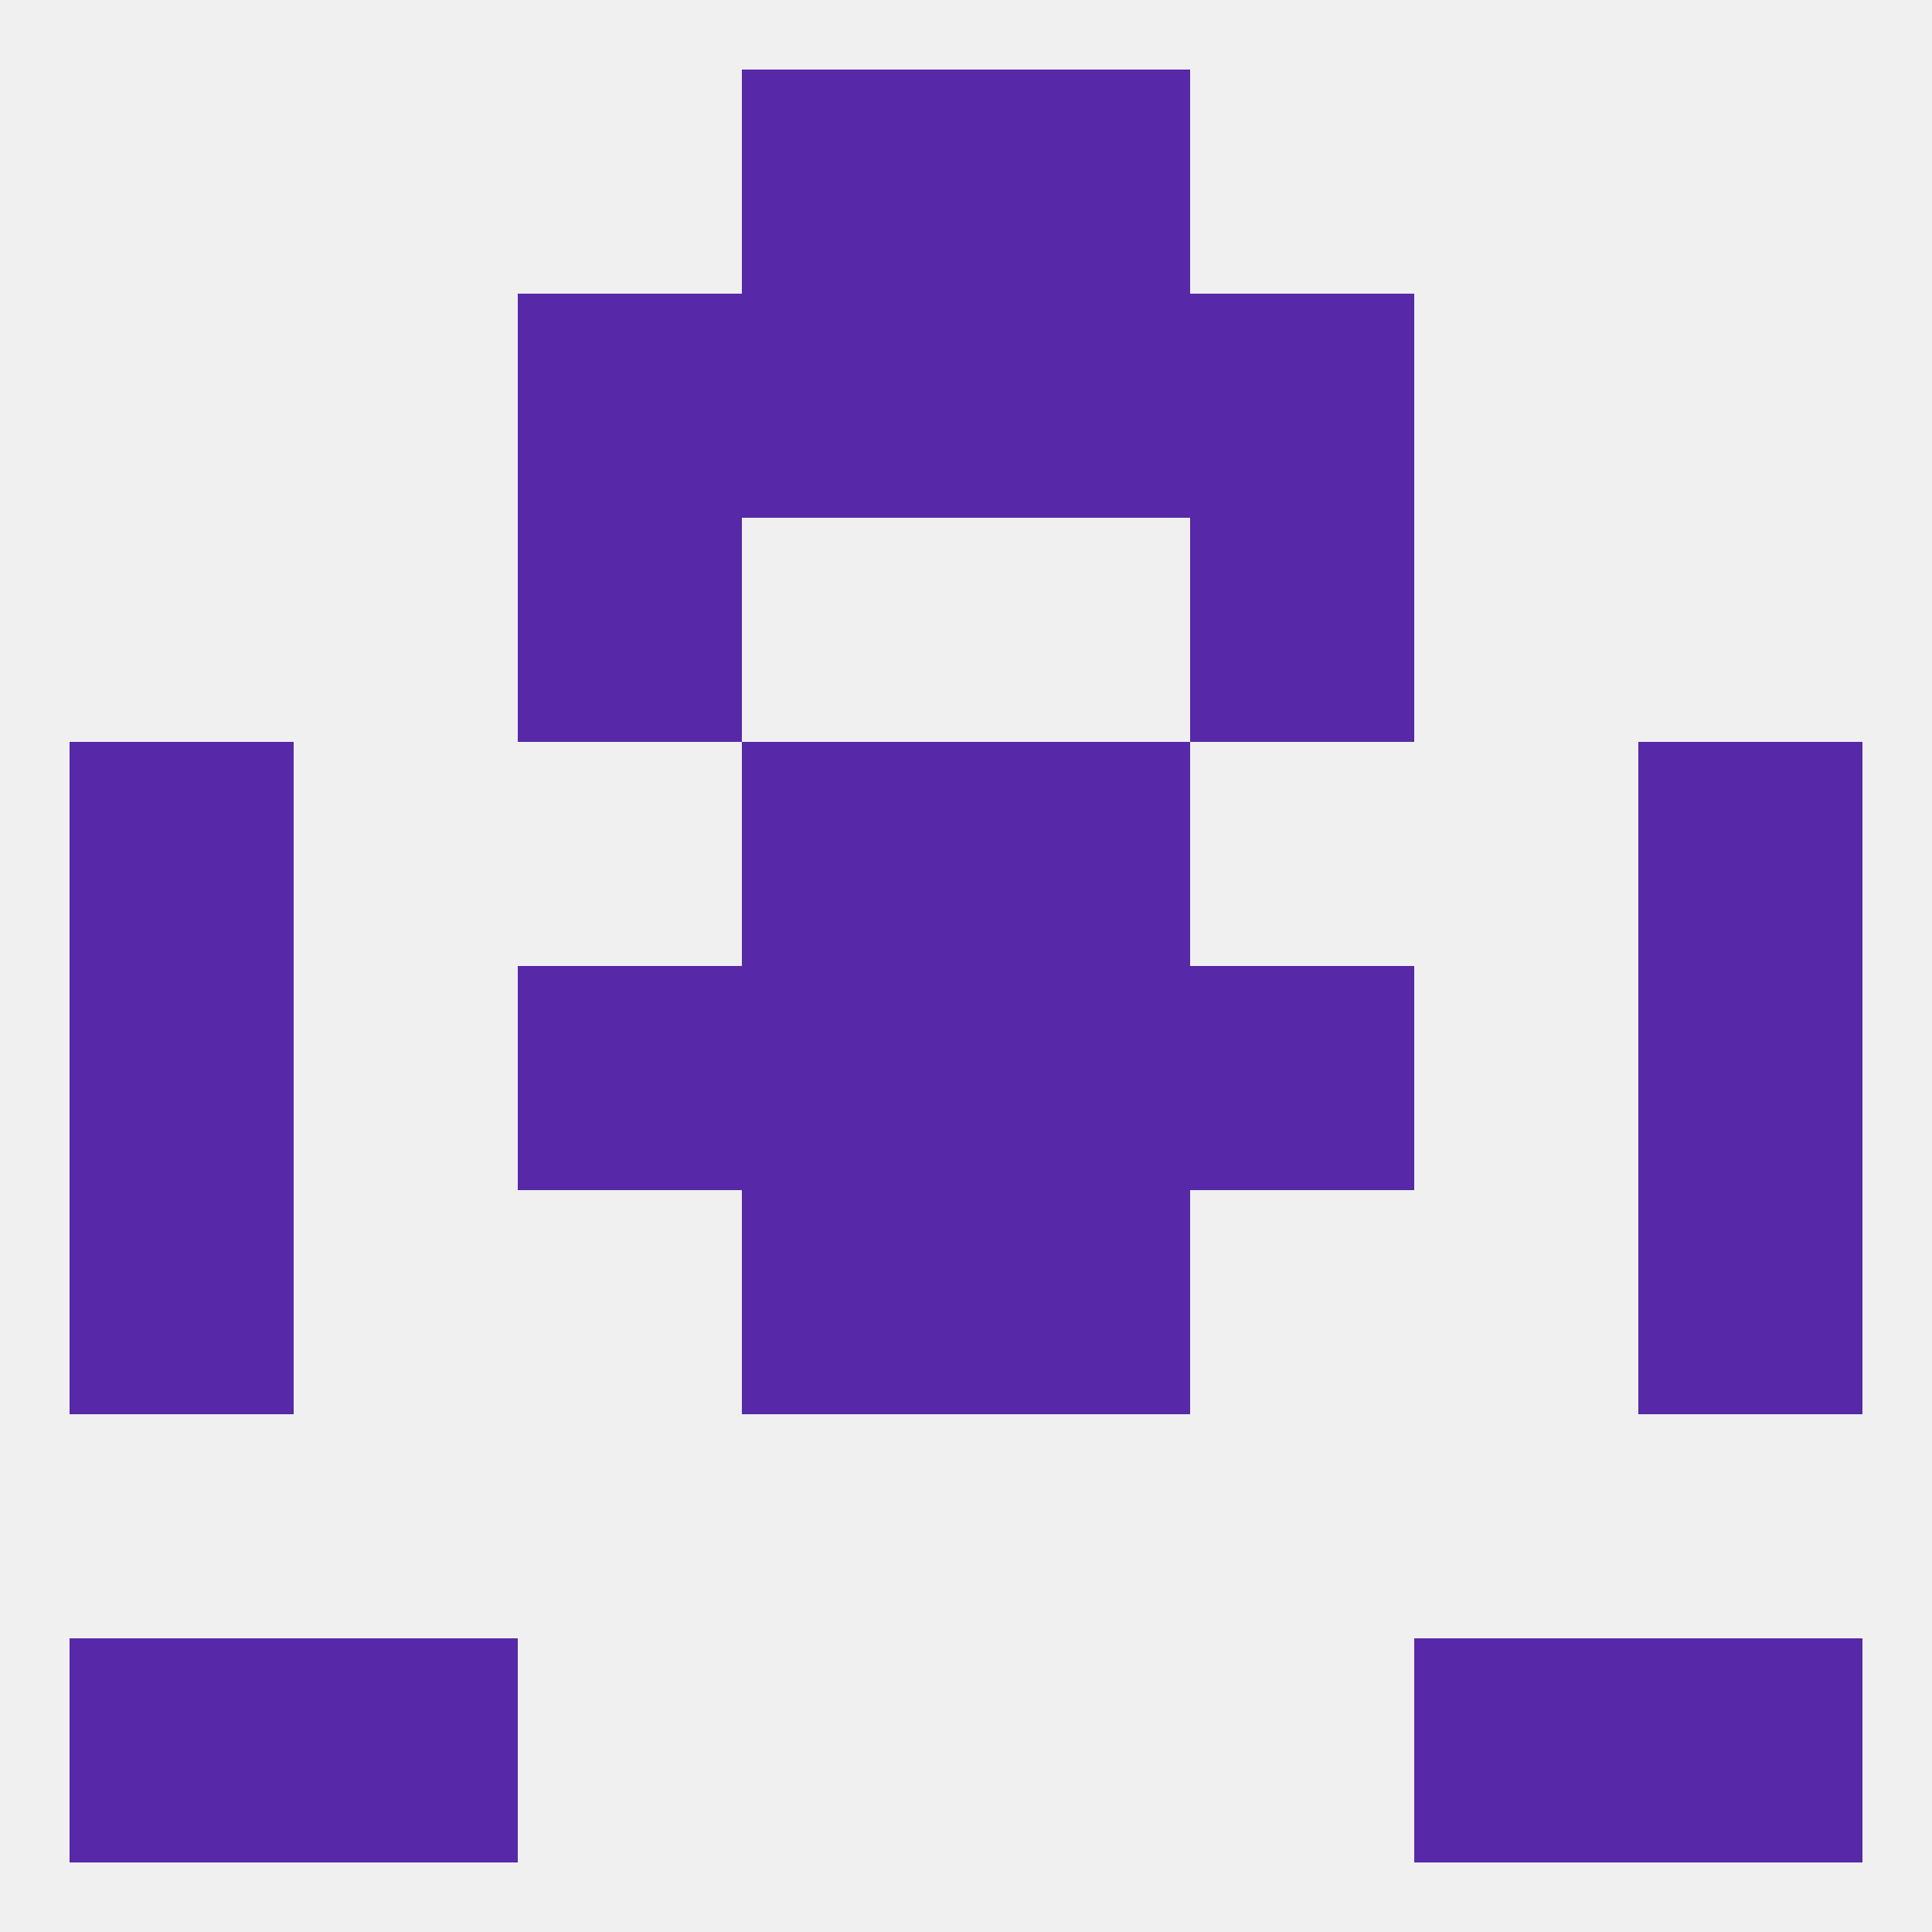
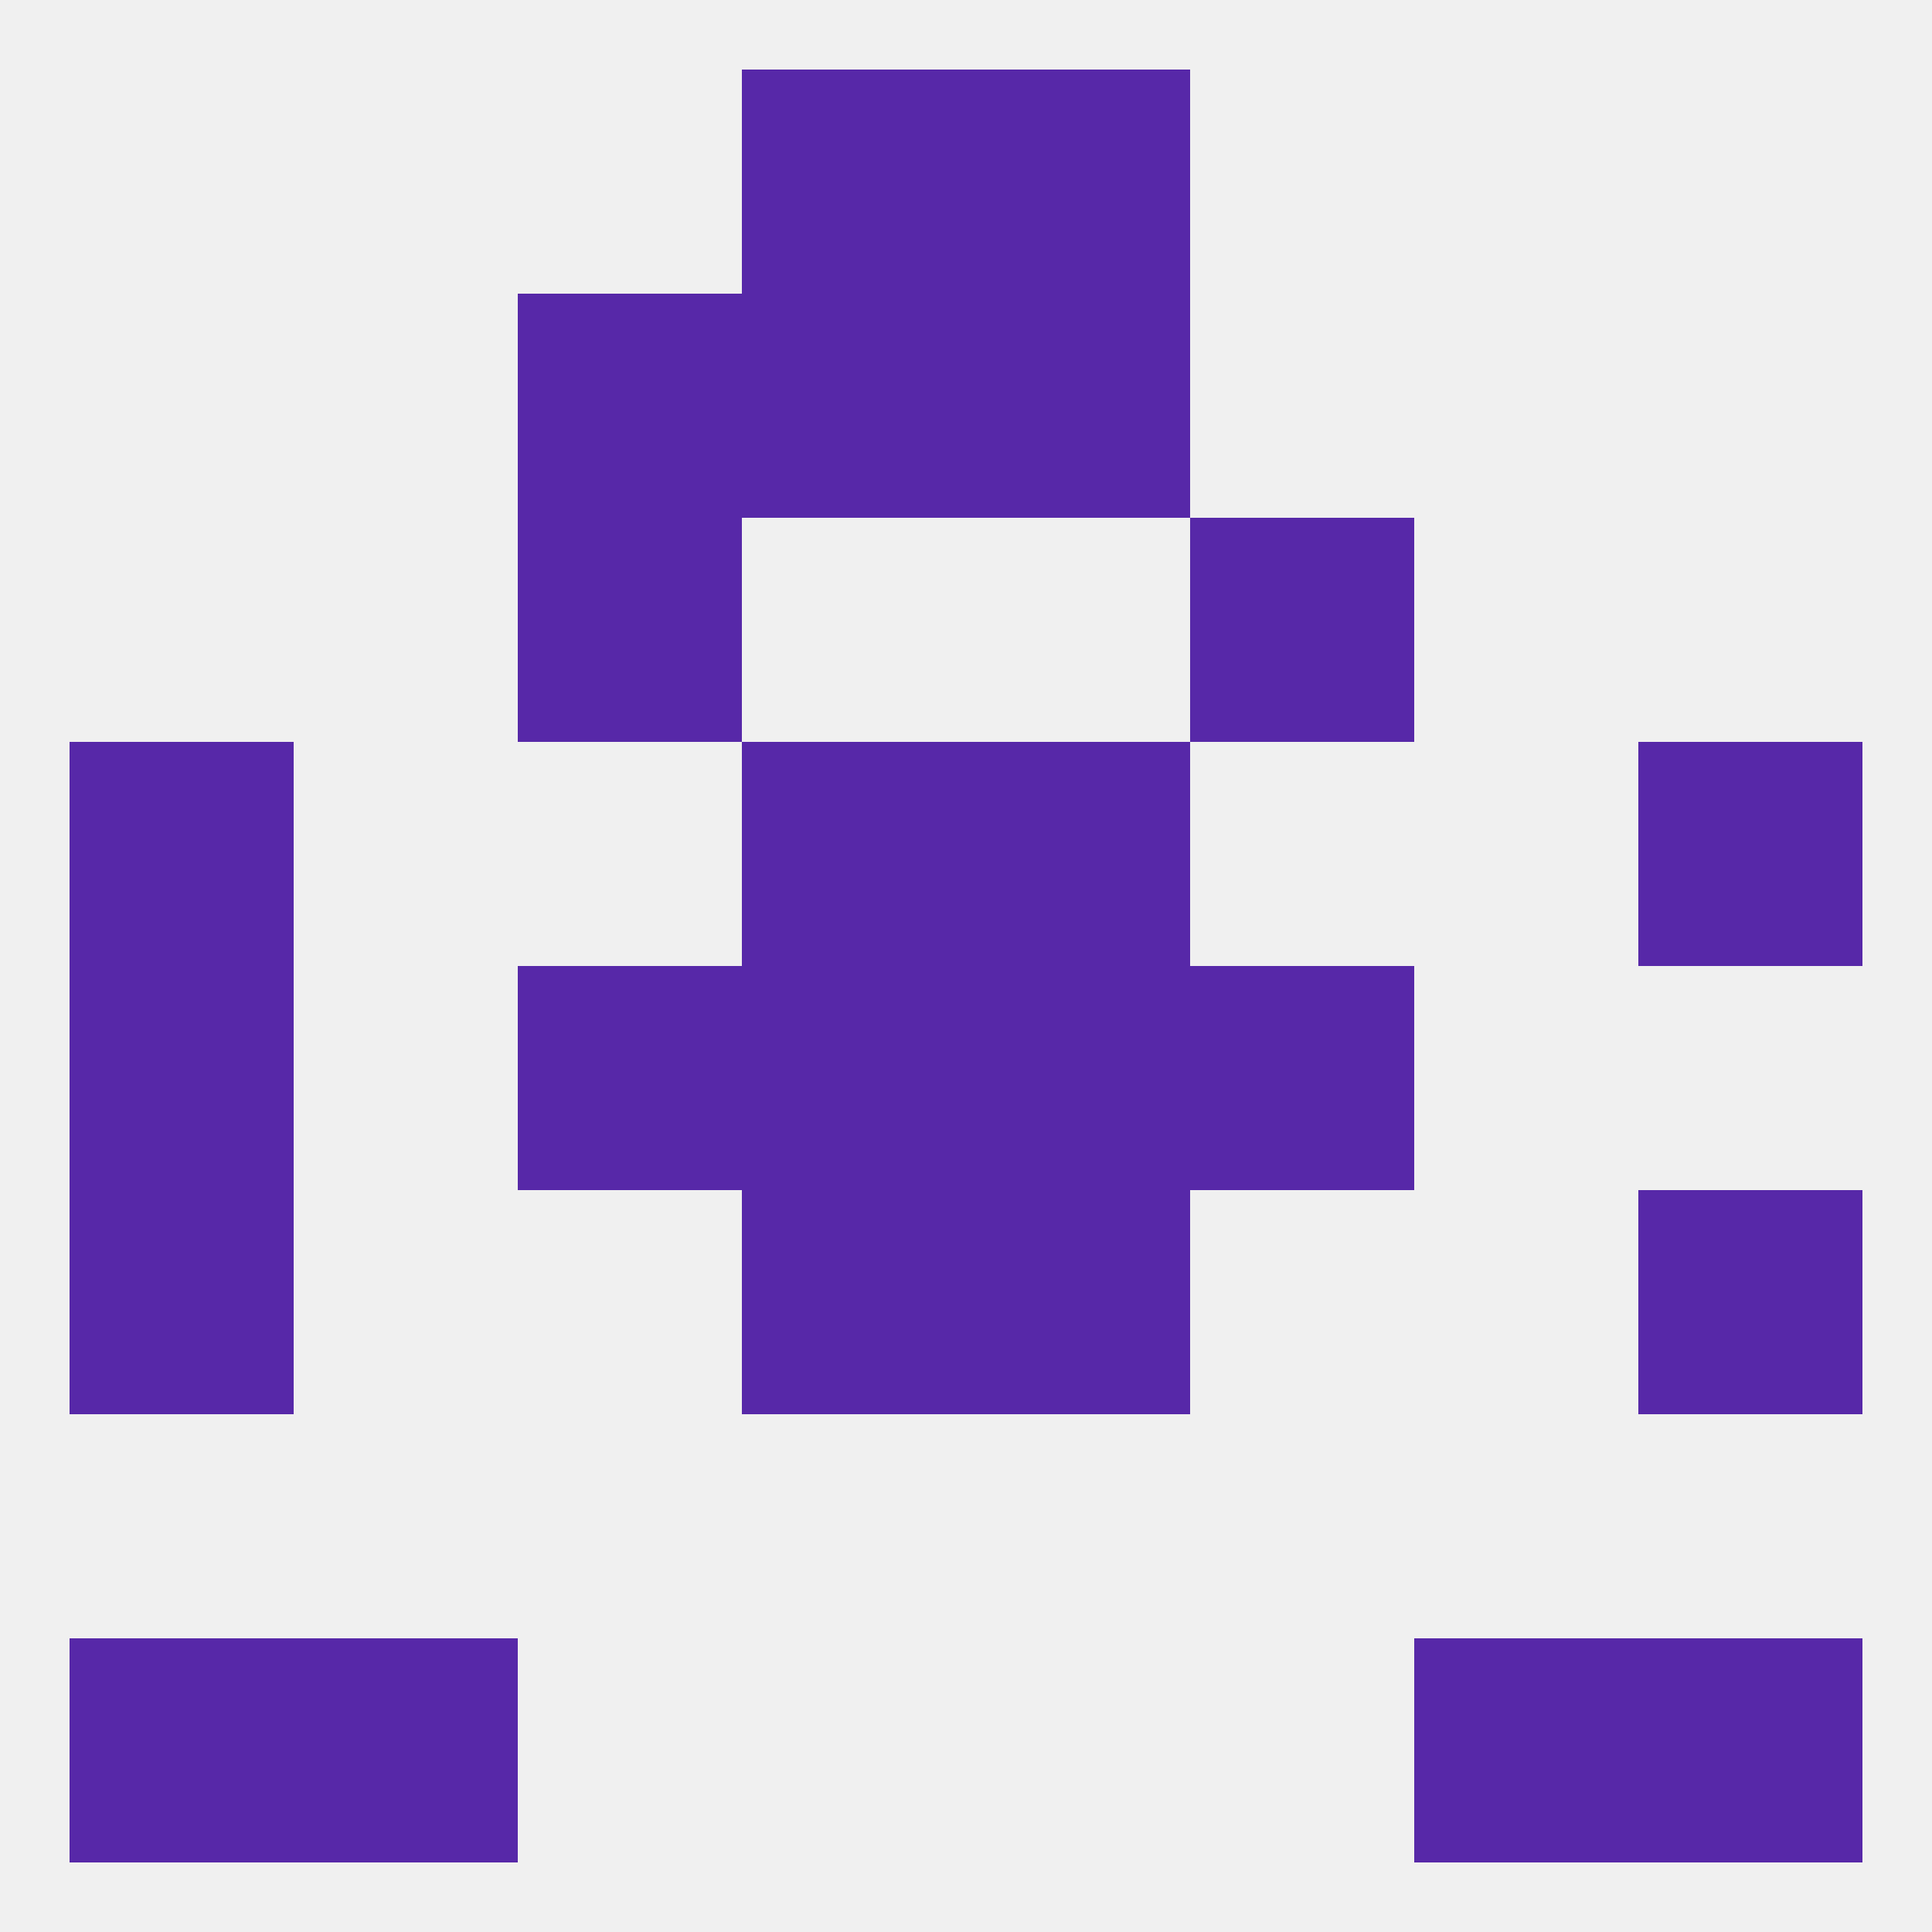
<svg xmlns="http://www.w3.org/2000/svg" version="1.1" baseprofile="full" width="250" height="250" viewBox="0 0 250 250">
  <rect width="100%" height="100%" fill="rgba(240,240,240,255)" />
  <rect x="9" y="154" width="29" height="29" fill="rgba(87,40,168,255)" />
  <rect x="212" y="154" width="29" height="29" fill="rgba(87,40,168,255)" />
  <rect x="96" y="154" width="29" height="29" fill="rgba(87,40,168,255)" />
  <rect x="125" y="154" width="29" height="29" fill="rgba(87,40,168,255)" />
  <rect x="96" y="96" width="29" height="29" fill="rgba(87,40,168,255)" />
  <rect x="125" y="96" width="29" height="29" fill="rgba(87,40,168,255)" />
  <rect x="9" y="96" width="29" height="29" fill="rgba(87,40,168,255)" />
  <rect x="212" y="96" width="29" height="29" fill="rgba(87,40,168,255)" />
  <rect x="38" y="212" width="29" height="29" fill="rgba(87,40,168,255)" />
  <rect x="183" y="212" width="29" height="29" fill="rgba(87,40,168,255)" />
  <rect x="9" y="212" width="29" height="29" fill="rgba(87,40,168,255)" />
  <rect x="212" y="212" width="29" height="29" fill="rgba(87,40,168,255)" />
  <rect x="96" y="9" width="29" height="29" fill="rgba(87,40,168,255)" />
  <rect x="125" y="9" width="29" height="29" fill="rgba(87,40,168,255)" />
  <rect x="96" y="38" width="29" height="29" fill="rgba(87,40,168,255)" />
  <rect x="125" y="38" width="29" height="29" fill="rgba(87,40,168,255)" />
  <rect x="67" y="38" width="29" height="29" fill="rgba(87,40,168,255)" />
-   <rect x="154" y="38" width="29" height="29" fill="rgba(87,40,168,255)" />
  <rect x="67" y="67" width="29" height="29" fill="rgba(87,40,168,255)" />
  <rect x="154" y="67" width="29" height="29" fill="rgba(87,40,168,255)" />
  <rect x="125" y="125" width="29" height="29" fill="rgba(87,40,168,255)" />
  <rect x="67" y="125" width="29" height="29" fill="rgba(87,40,168,255)" />
  <rect x="154" y="125" width="29" height="29" fill="rgba(87,40,168,255)" />
  <rect x="9" y="125" width="29" height="29" fill="rgba(87,40,168,255)" />
-   <rect x="212" y="125" width="29" height="29" fill="rgba(87,40,168,255)" />
  <rect x="96" y="125" width="29" height="29" fill="rgba(87,40,168,255)" />
</svg>